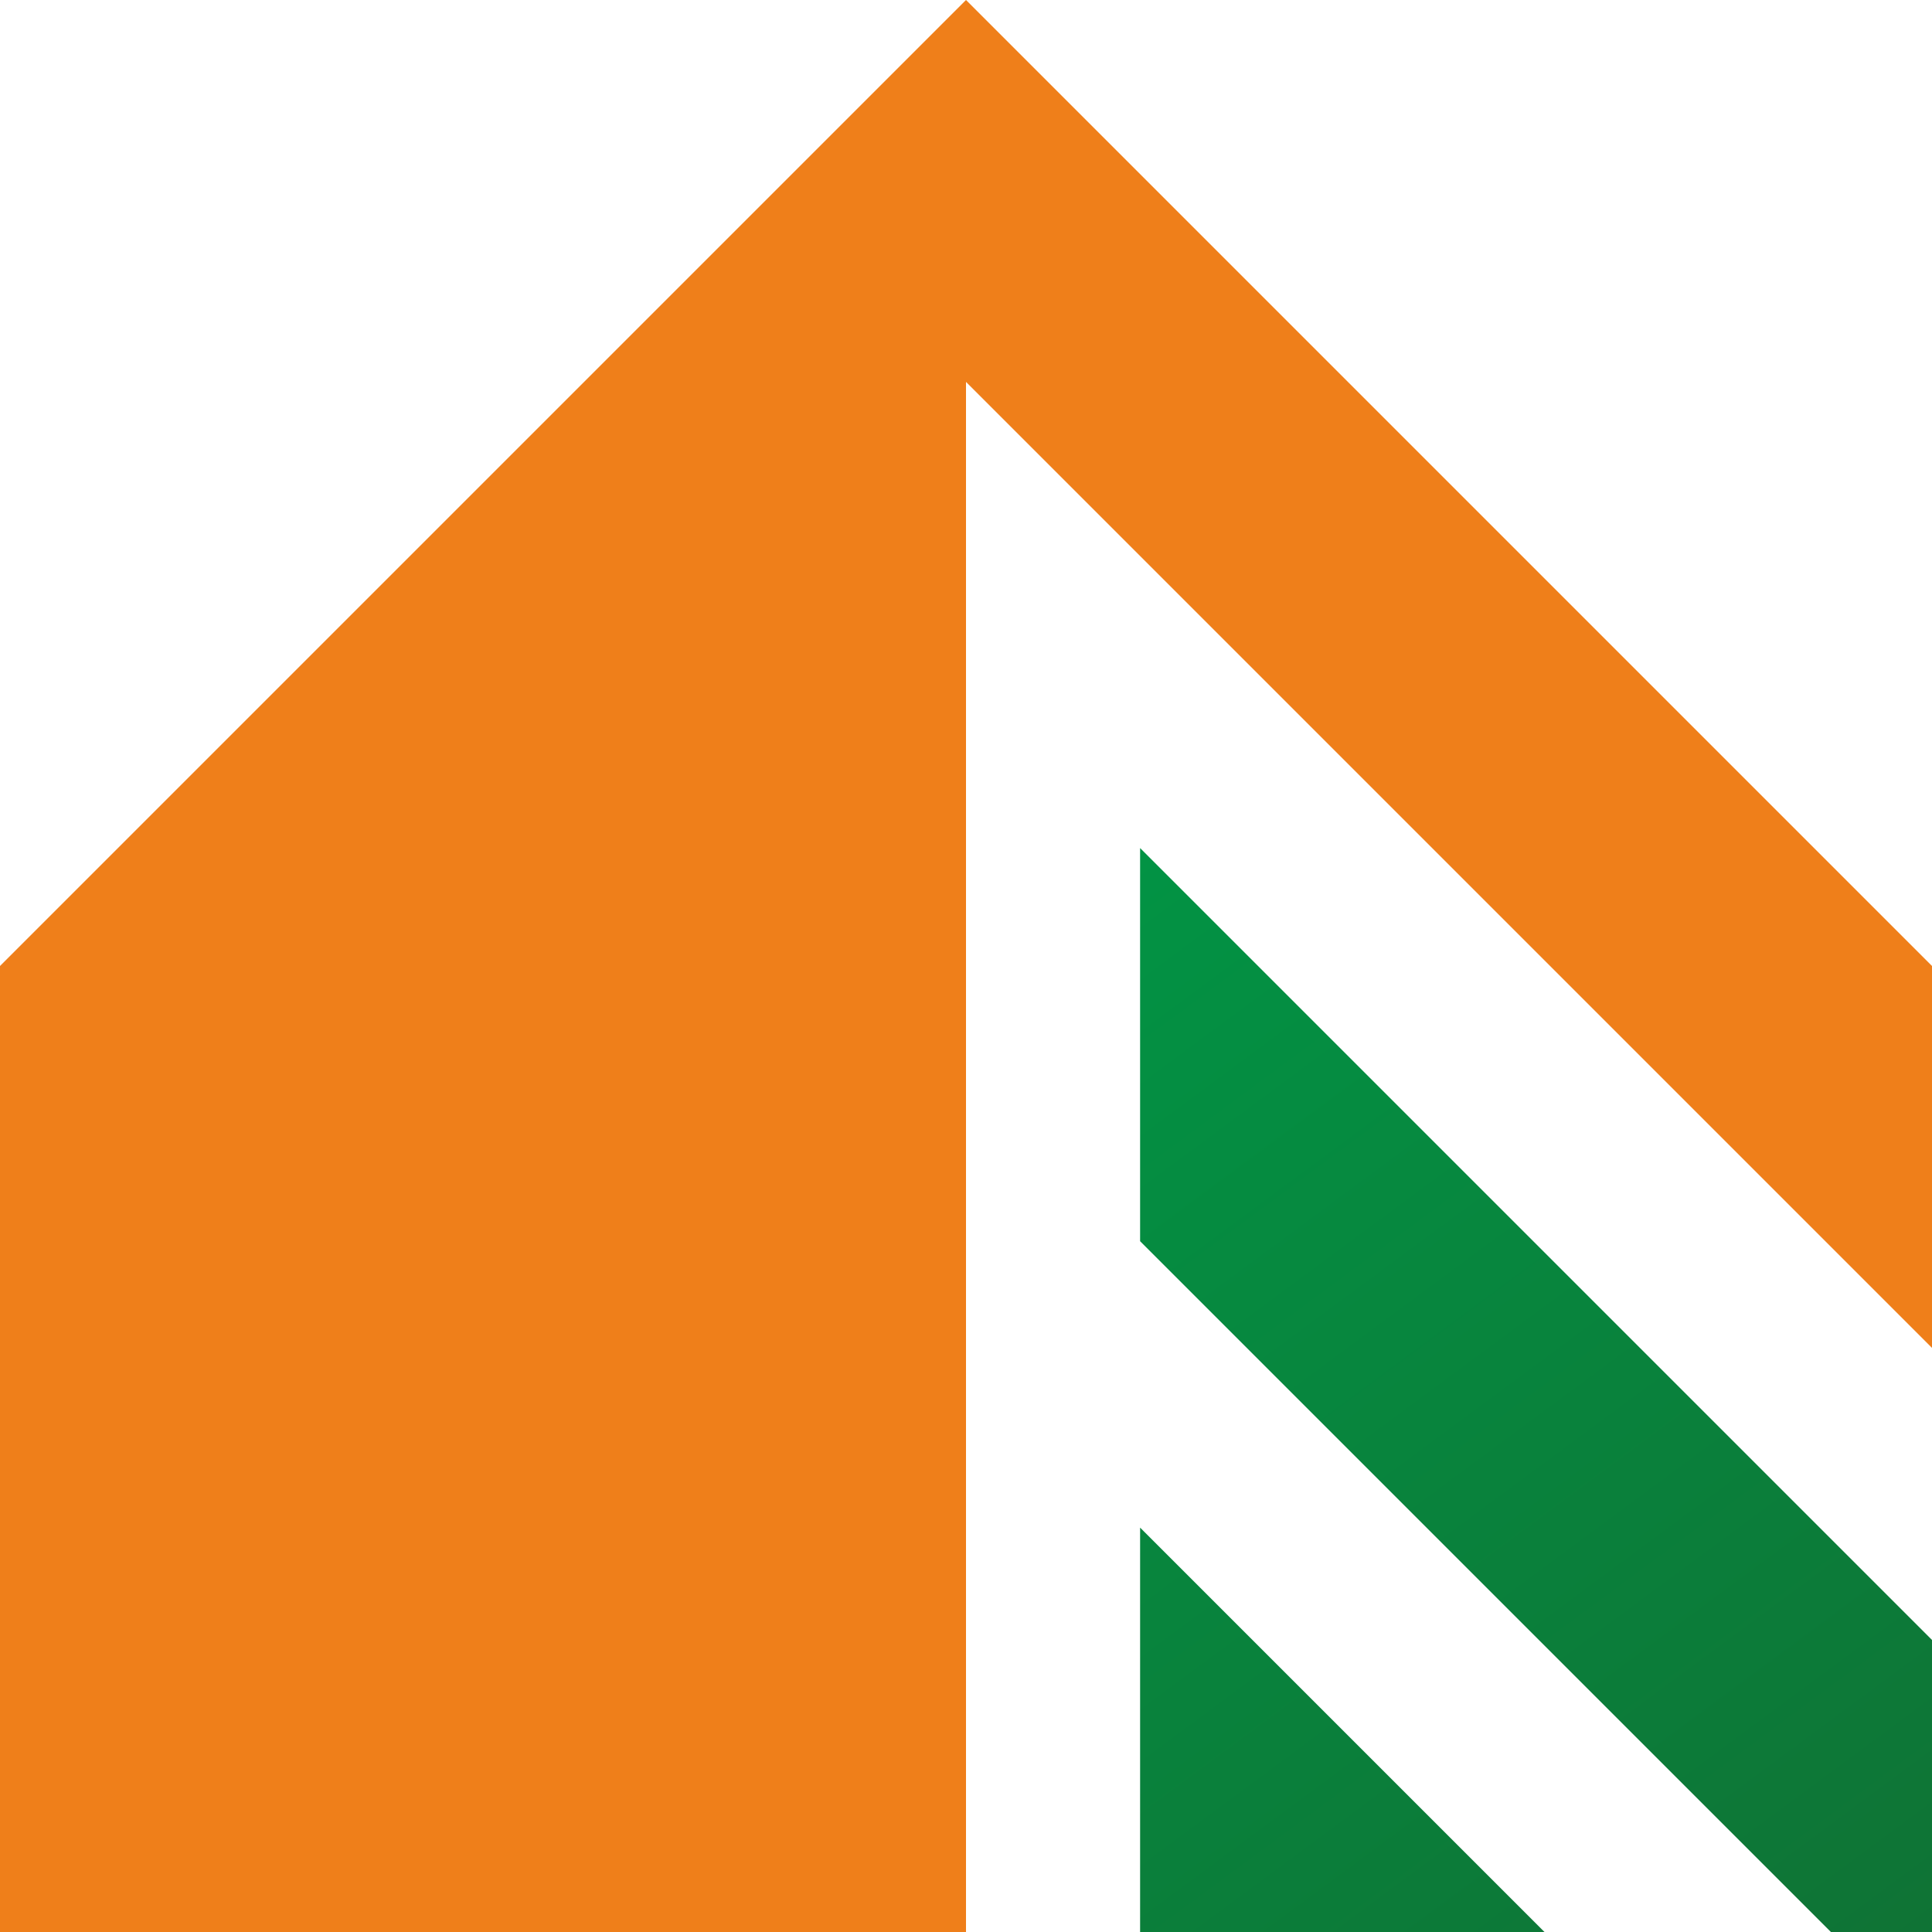
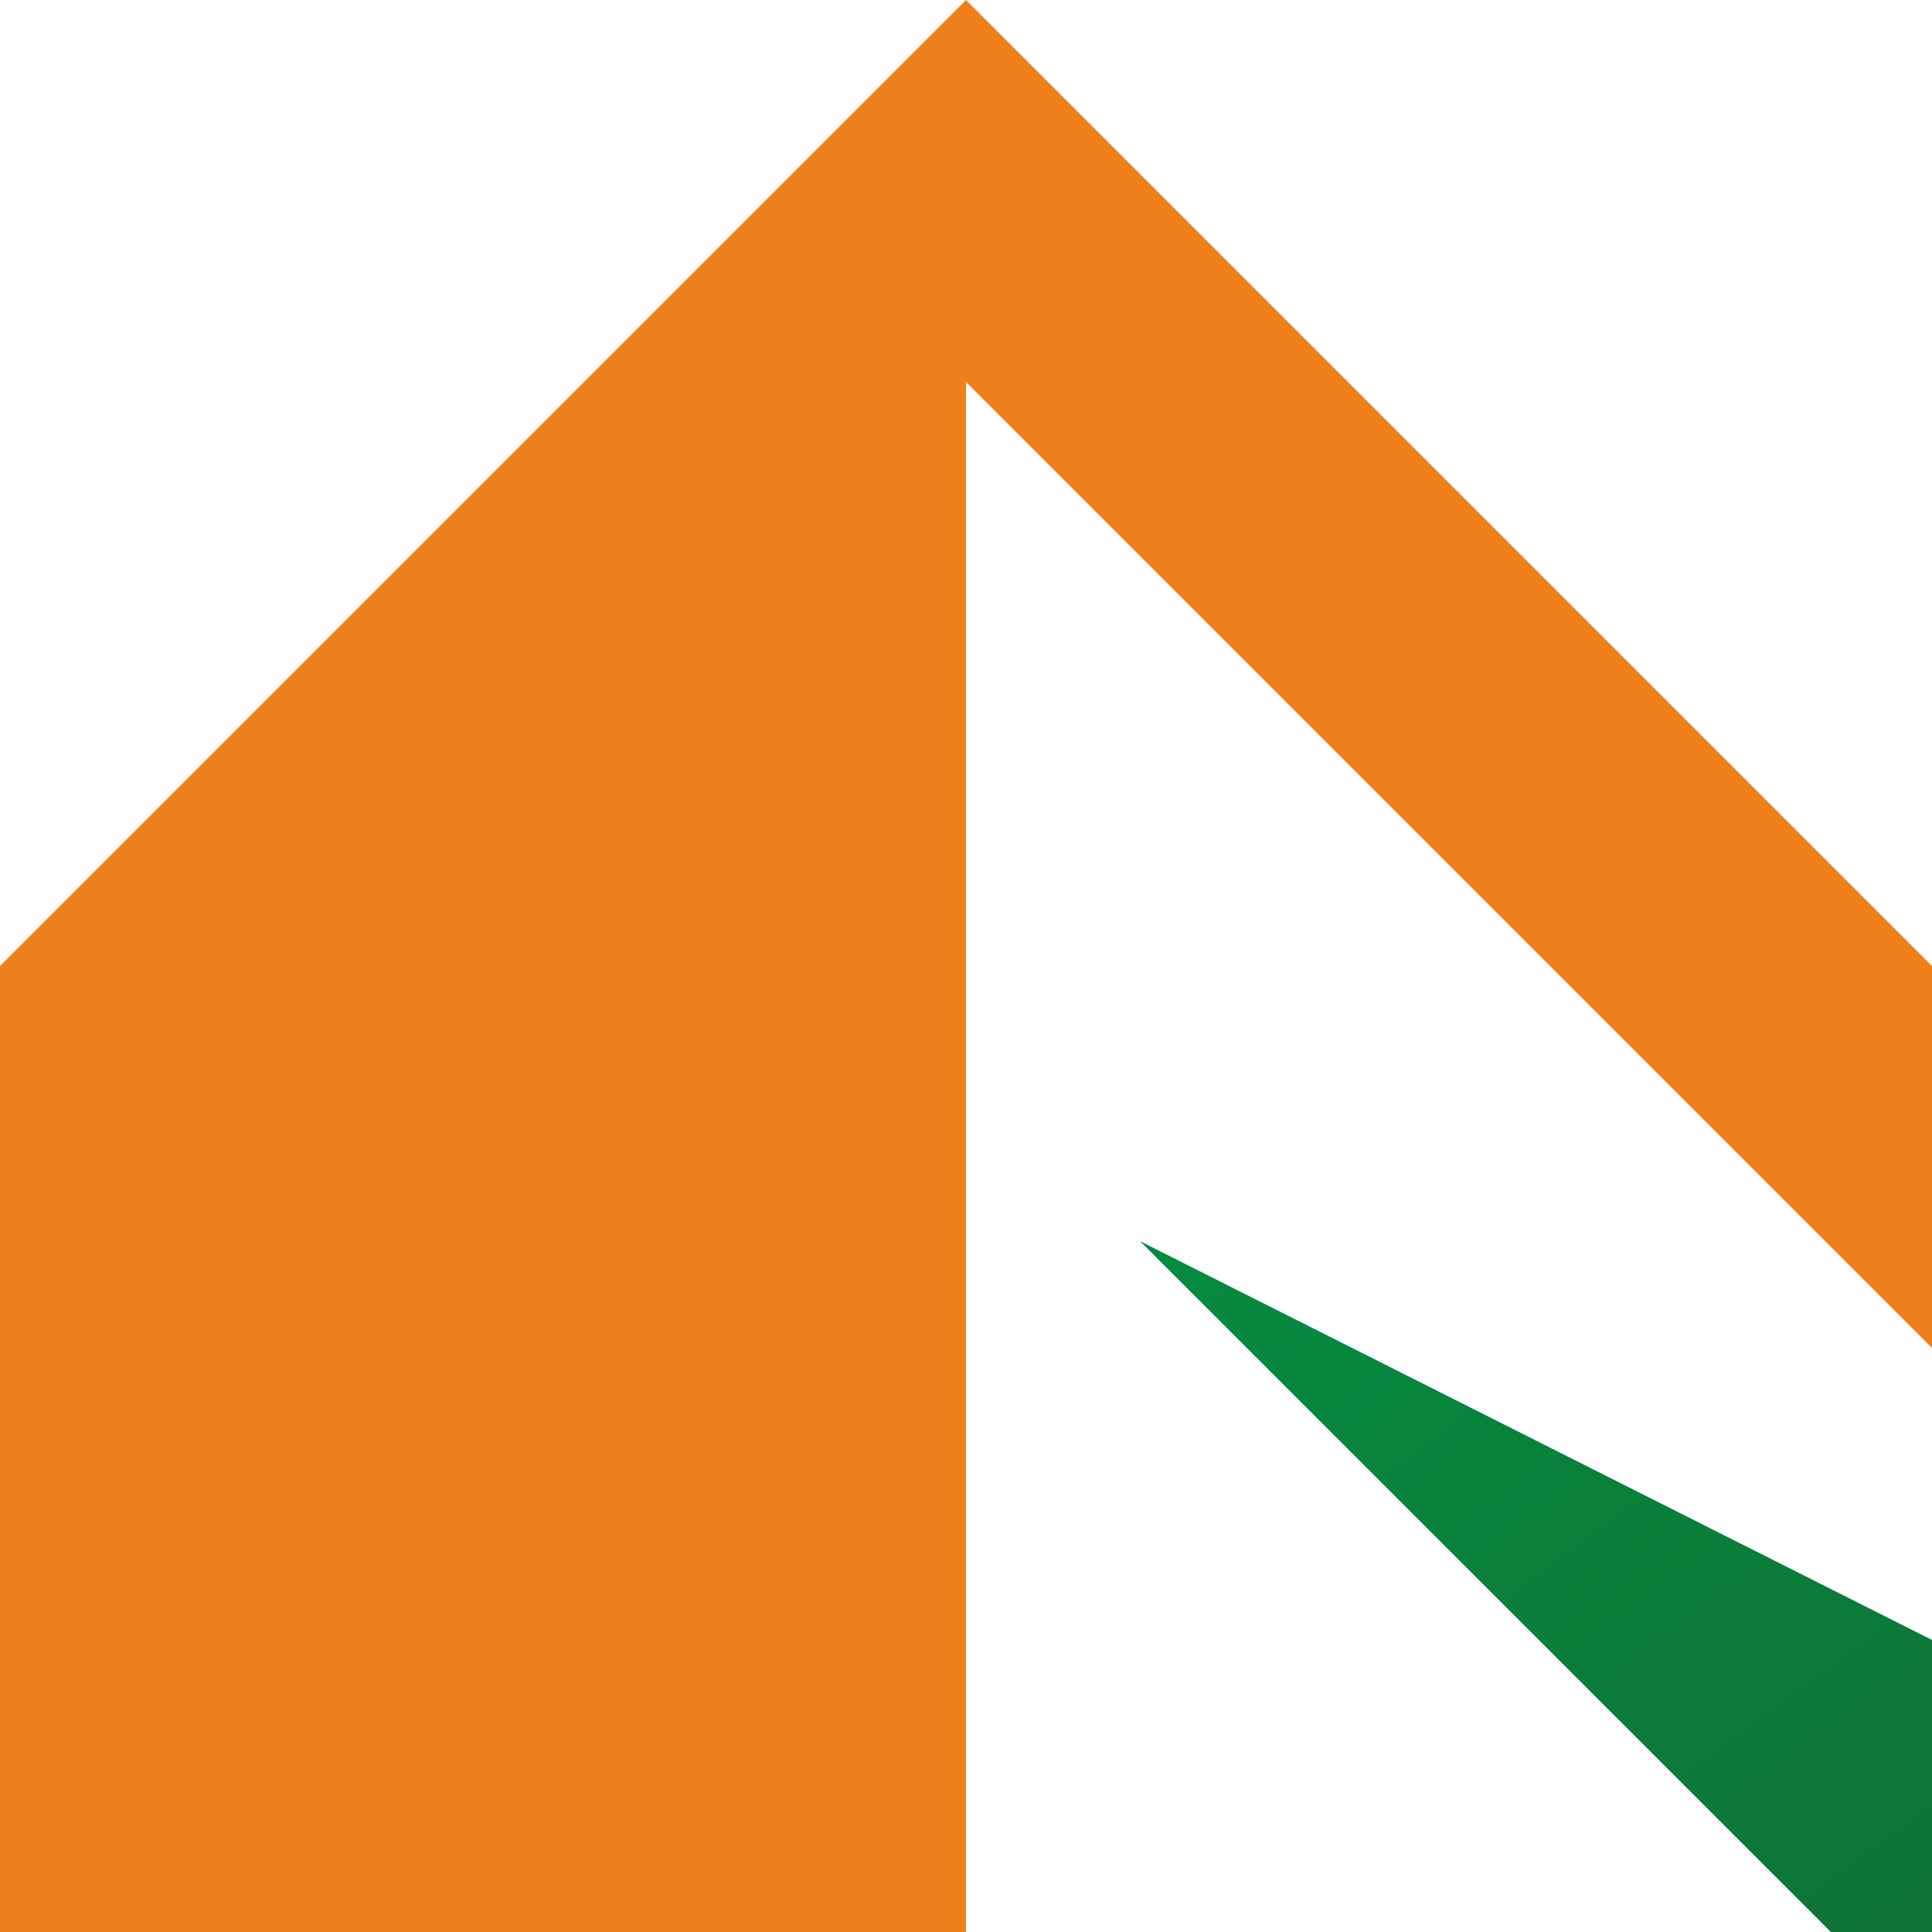
<svg xmlns="http://www.w3.org/2000/svg" width="172" height="172" viewBox="0 0 172 172" fill="none">
  <path d="M0 86V172H86V34L172 120V86L86 0L0 86Z" fill="#EF7F1A" />
-   <path d="M172 146V172H163L101.5 110.5V75.5L172 146Z" fill="url(#paint0_linear_31_6)" />
-   <path d="M101.5 172V136L137.5 172H101.5Z" fill="url(#paint1_linear_31_6)" />
+   <path d="M172 146V172H163L101.5 110.5L172 146Z" fill="url(#paint0_linear_31_6)" />
  <defs>
    <linearGradient id="paint0_linear_31_6" x1="101" y1="76" x2="172" y2="172" gradientUnits="userSpaceOnUse">
      <stop stop-color="#029344" />
      <stop offset="1" stop-color="#0F7335" />
    </linearGradient>
    <linearGradient id="paint1_linear_31_6" x1="101" y1="76" x2="172" y2="172" gradientUnits="userSpaceOnUse">
      <stop stop-color="#029344" />
      <stop offset="1" stop-color="#0F7335" />
    </linearGradient>
  </defs>
</svg>